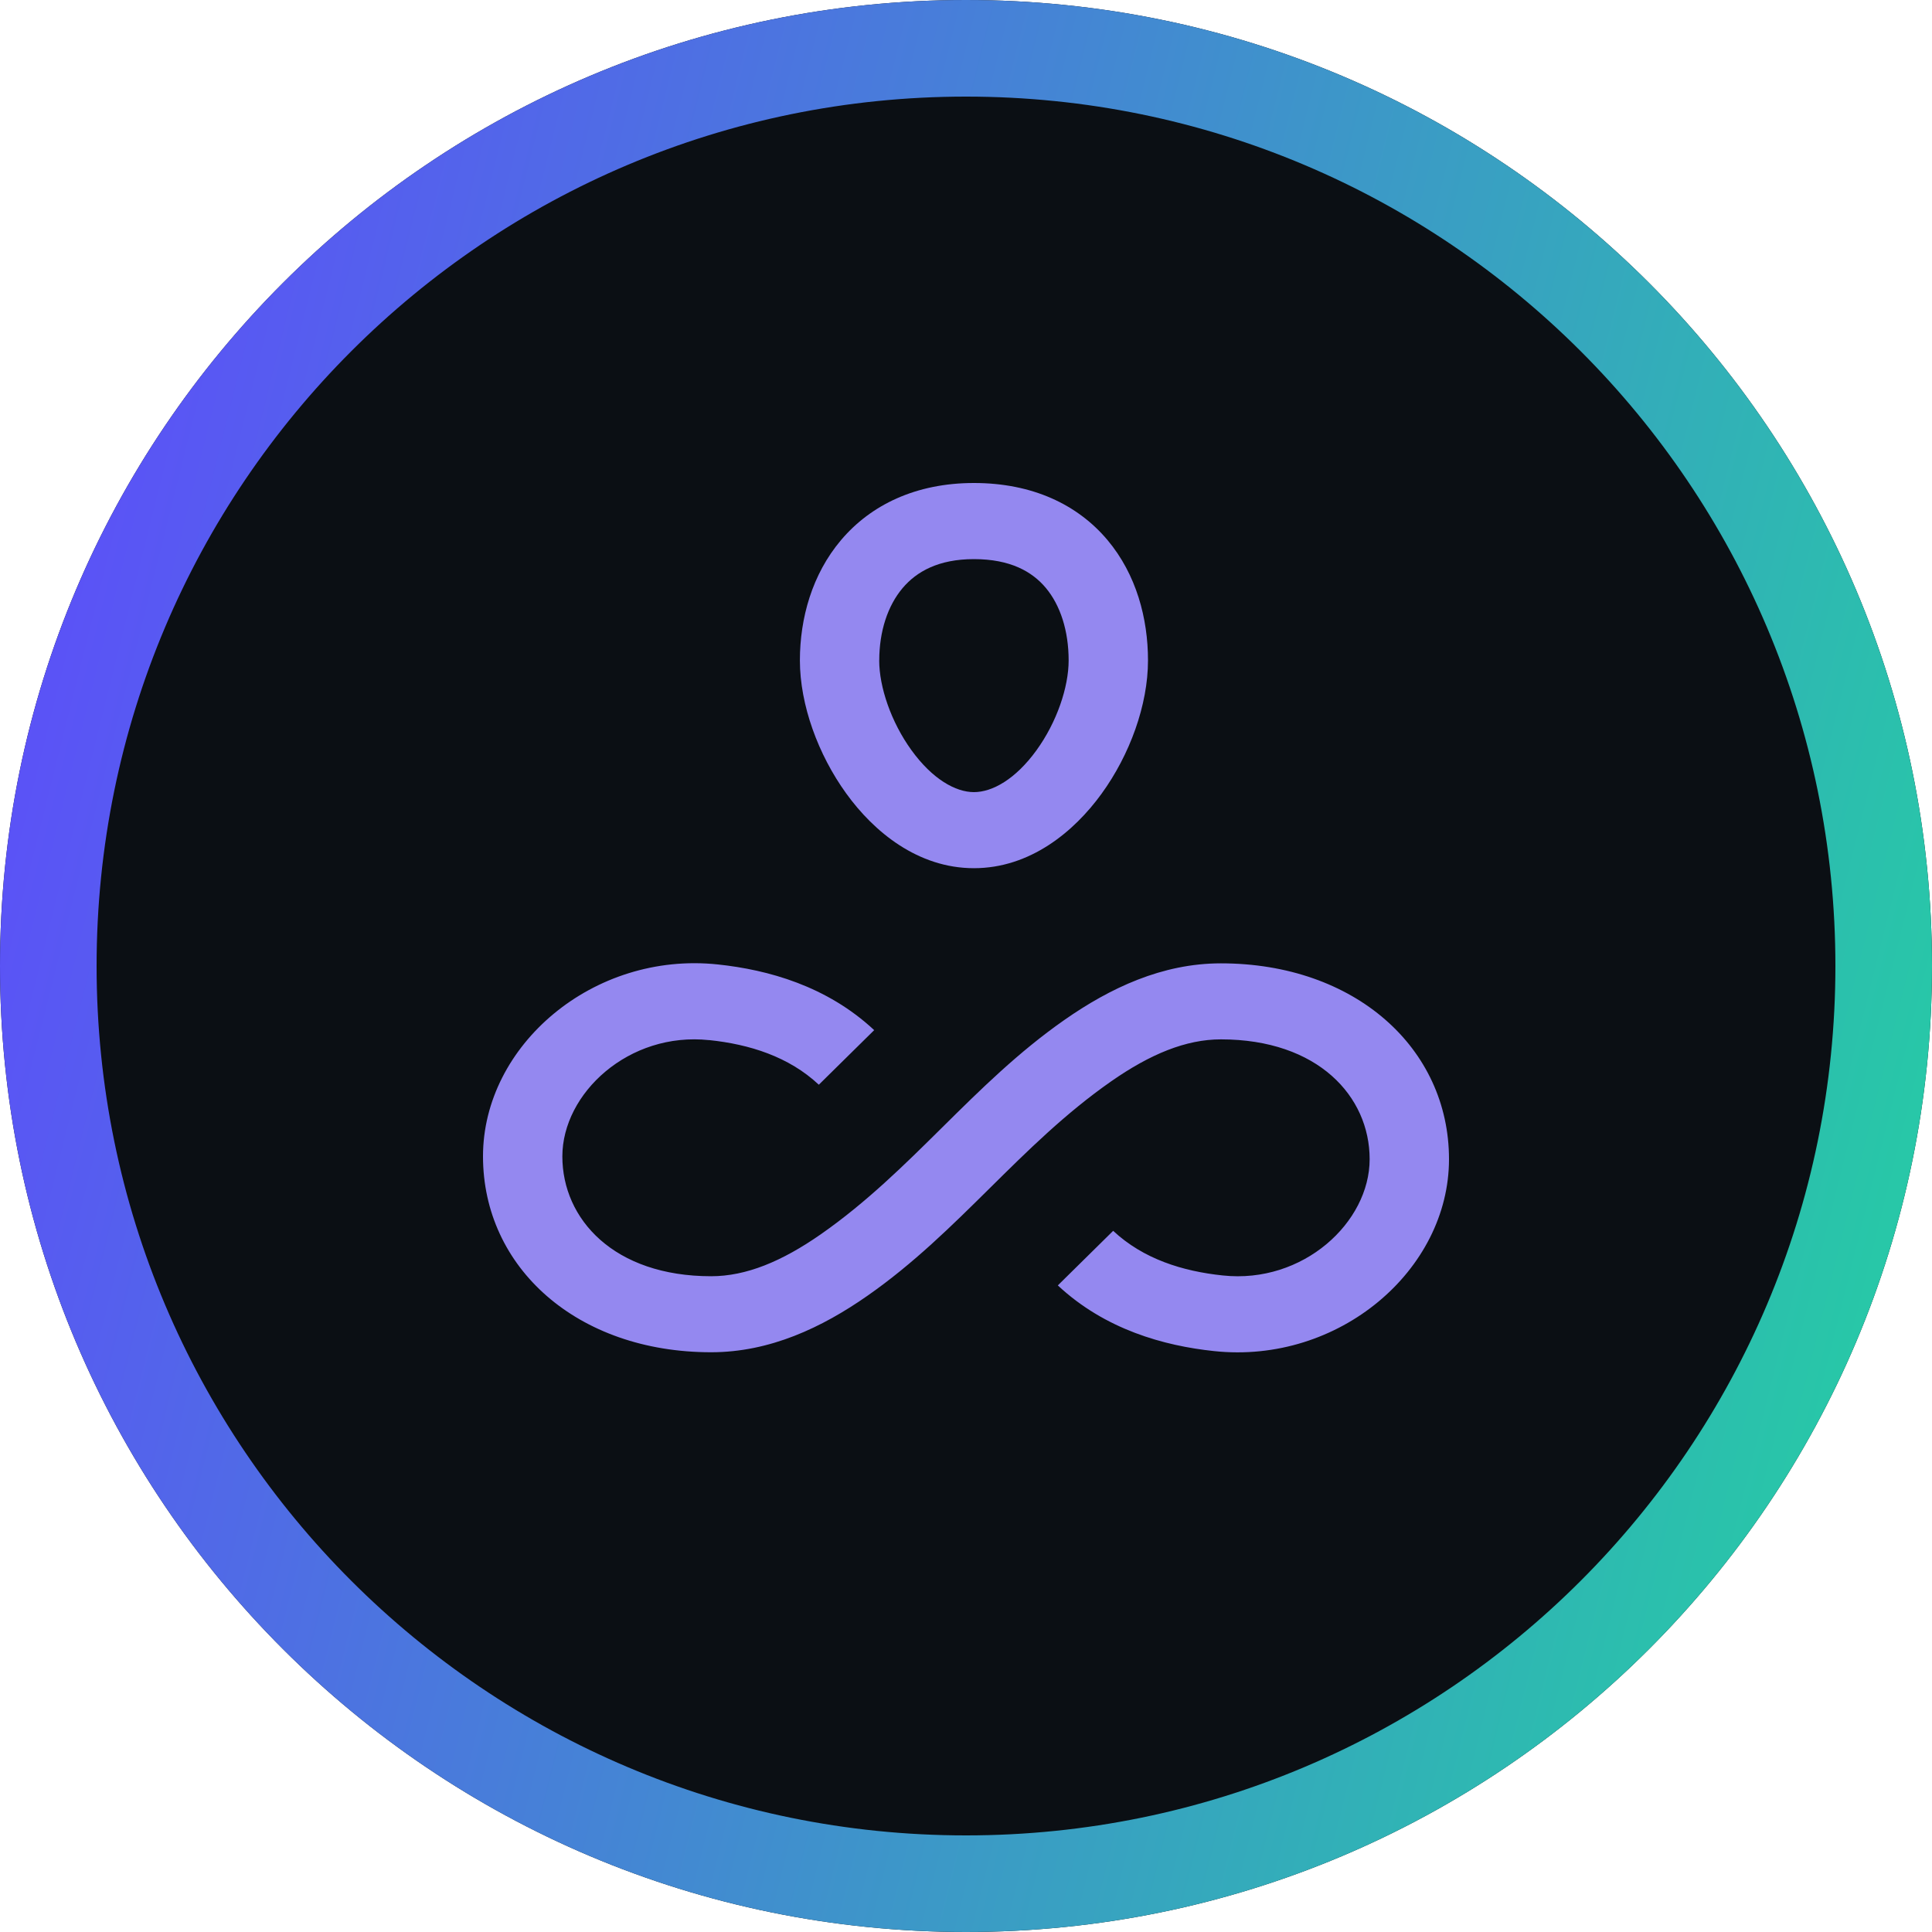
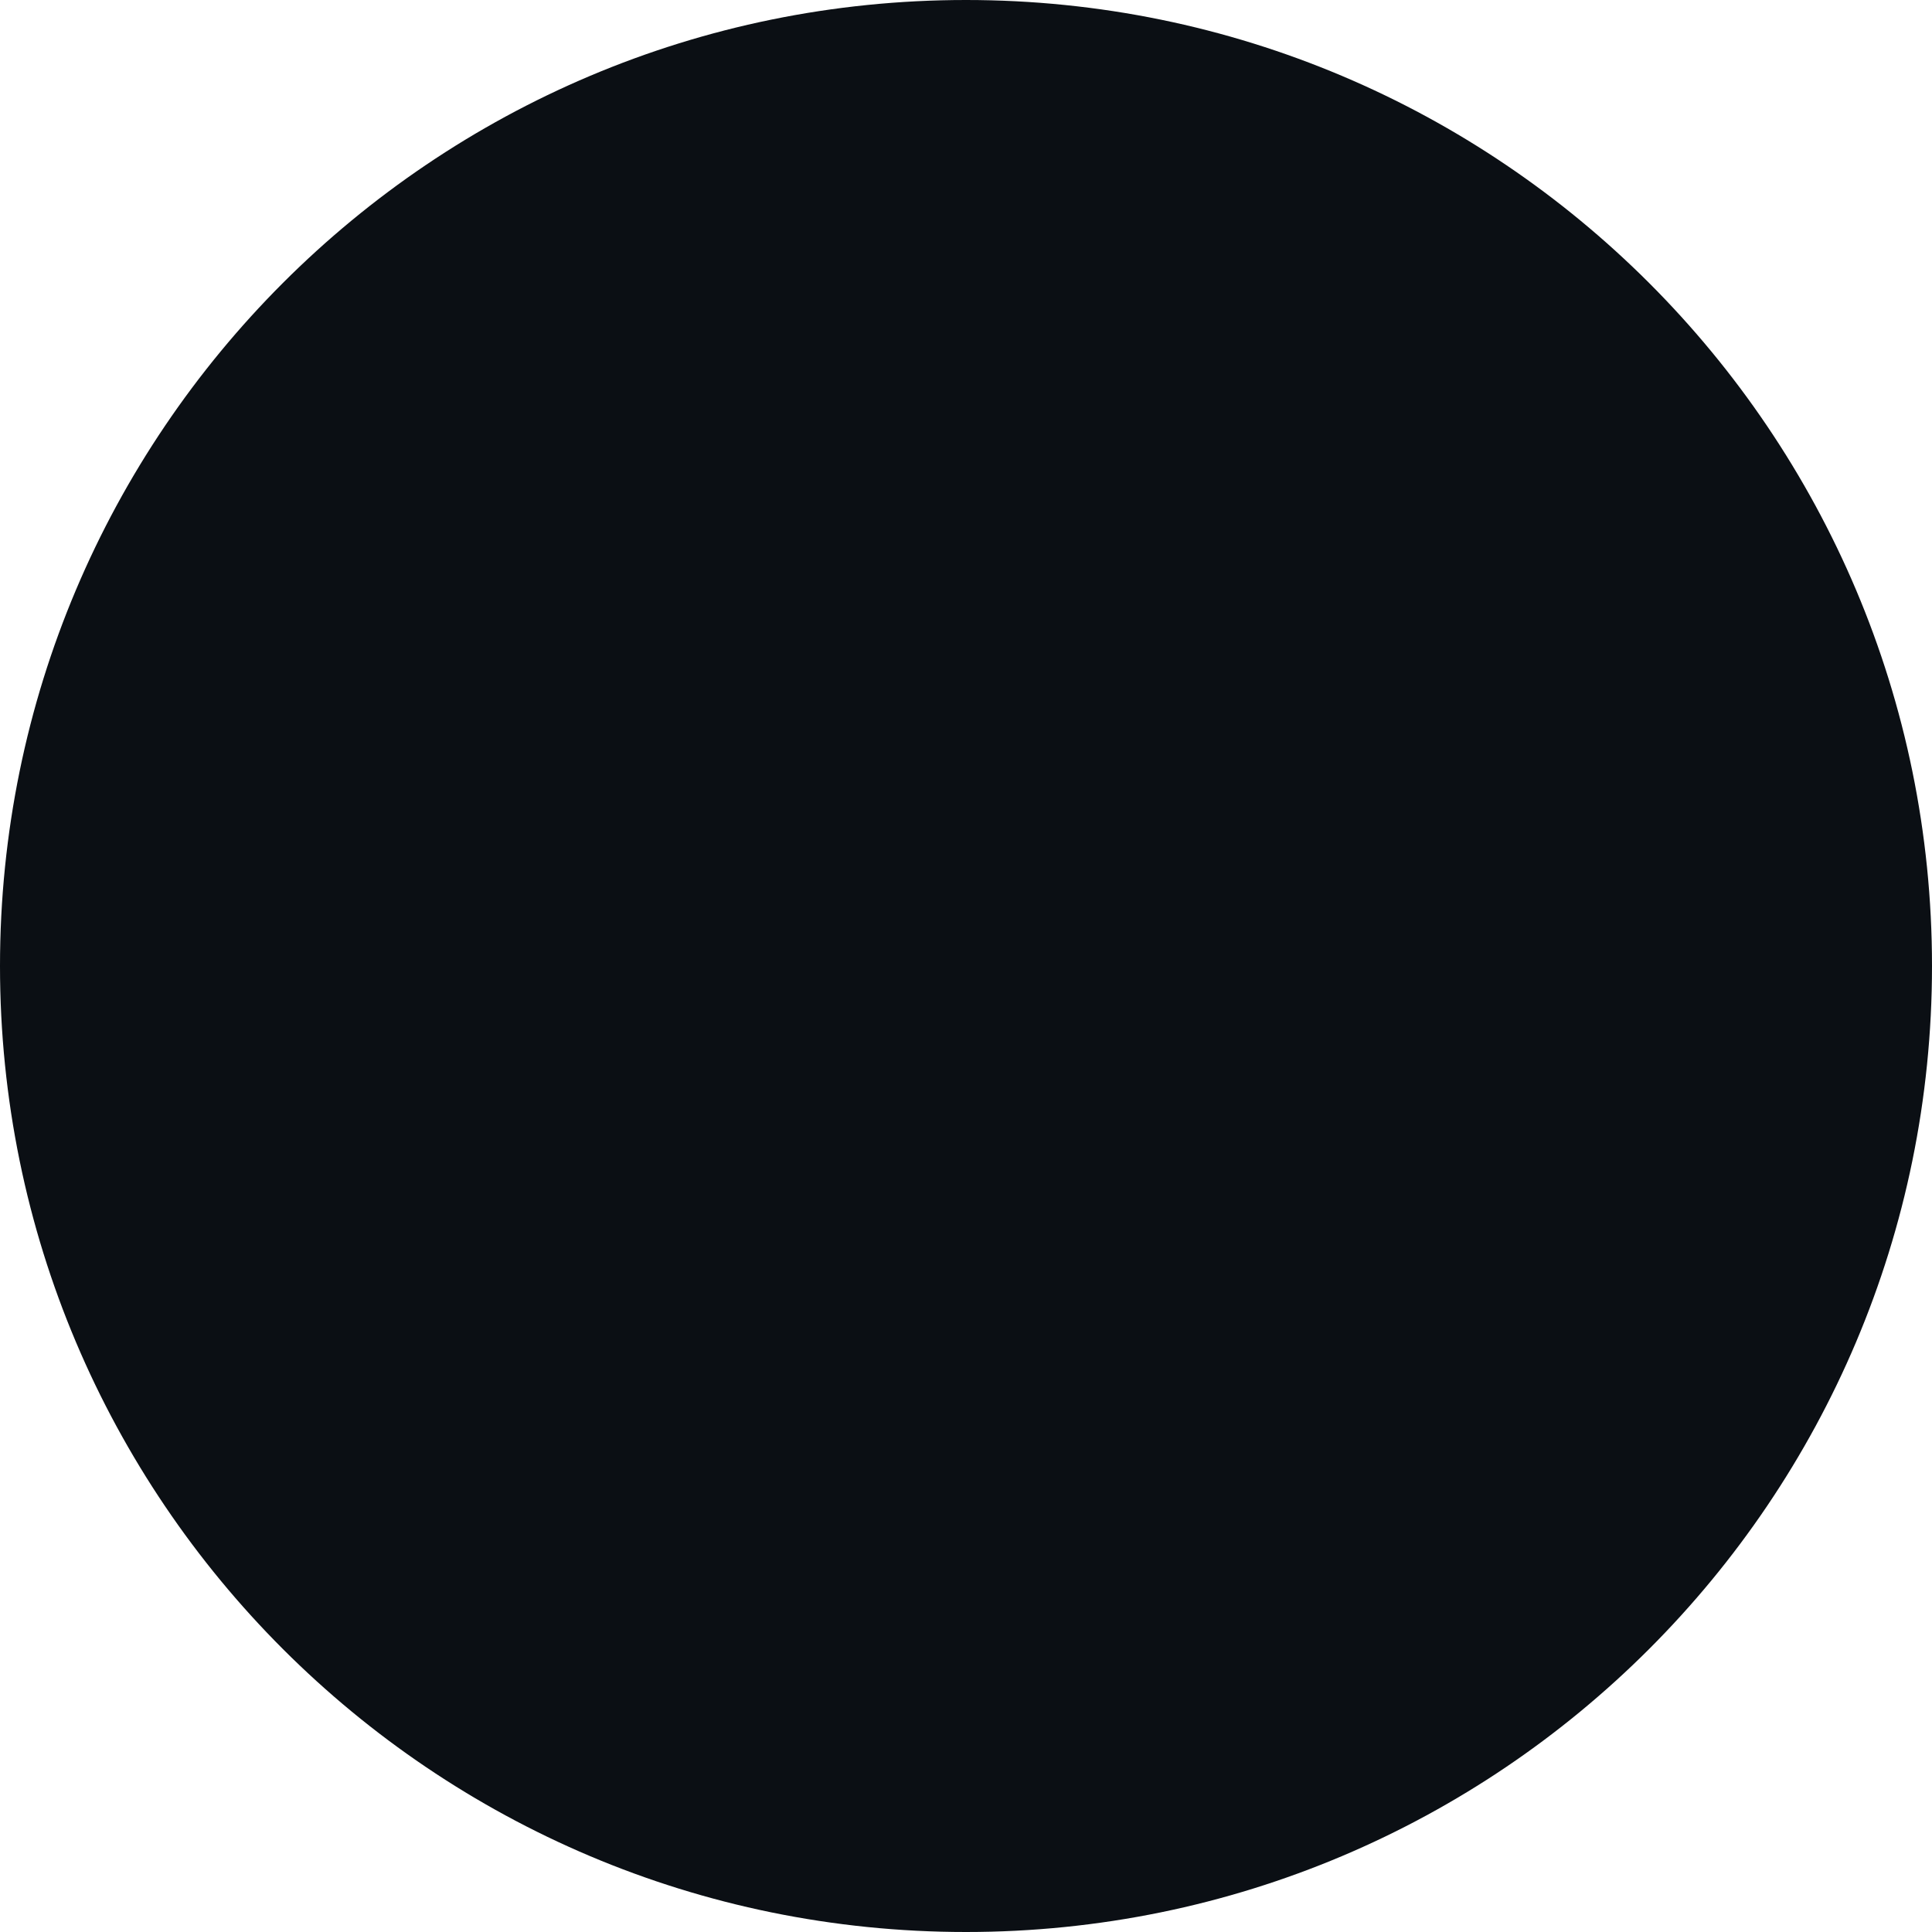
<svg xmlns="http://www.w3.org/2000/svg" fill="none" viewBox="0 0 40 40">
  <path fill="#0B0F14" d="M40 20c0 11.046-8.954 20-20 20S0 31.046 0 20 8.954 0 20 0s20 8.954 20 20Z" />
-   <path fill="url(#a)" fill-rule="evenodd" d="M20 38c9.941 0 18-8.059 18-18S29.941 2 20 2 2 10.059 2 20s8.059 18 18 18Zm0 2c11.046 0 20-8.954 20-20S31.046 0 20 0 0 8.954 0 20s8.954 20 20 20Z" clip-rule="evenodd" />
-   <path fill="#9488F0" fill-rule="evenodd" d="M20.164 10c-1.198 0-2.134.451-2.753 1.184-.6.71-.85 1.62-.85 2.489 0 .918.377 1.95.96 2.756.57.79 1.482 1.546 2.643 1.546 1.16 0 2.071-.752 2.643-1.542.584-.805.961-1.838.961-2.76 0-.867-.24-1.778-.837-2.49-.62-.738-1.558-1.183-2.767-1.183Zm-1.96 3.673c0-.6.174-1.131.483-1.497.29-.343.745-.6 1.477-.6.753 0 1.205.258 1.487.594.303.361.474.892.474 1.503 0 .554-.244 1.278-.666 1.861-.435.6-.914.866-1.295.866-.379 0-.858-.267-1.294-.869-.423-.585-.667-1.31-.667-1.858Z" clip-rule="evenodd" />
-   <path fill="#9488F0" d="M14.683 21.535c-1.664-.178-3.04 1.1-3.04 2.407 0 1.3 1.069 2.481 3.08 2.481.723 0 1.461-.304 2.273-.87.945-.66 1.729-1.436 2.514-2.213.787-.779 1.575-1.558 2.527-2.223.944-.66 2.023-1.172 3.24-1.172C28.051 19.945 30 21.698 30 24c0 2.296-2.279 4.248-4.864 3.973-1.038-.11-2.256-.446-3.235-1.36l1.146-1.13c.623.583 1.438.837 2.269.924 1.665.178 3.041-1.1 3.041-2.407 0-1.3-1.069-2.481-3.08-2.481-.723 0-1.462.304-2.273.87-.945.66-1.729 1.436-2.514 2.213-.787.778-1.575 1.558-2.527 2.223-.944.66-2.023 1.172-3.24 1.172-2.774 0-4.723-1.753-4.723-4.056 0-2.296 2.279-4.248 4.864-3.973 1.038.11 2.256.446 3.235 1.36l-1.146 1.13c-.623-.583-1.438-.837-2.269-.924Z" />
  <defs>
    <linearGradient id="a" x1="0" x2="47.059" y1="0" y2="11.765" gradientUnits="userSpaceOnUse">
      <stop stop-color="#6046FF" />
      <stop offset="1" stop-color="#22D49F" />
    </linearGradient>
  </defs>
</svg>